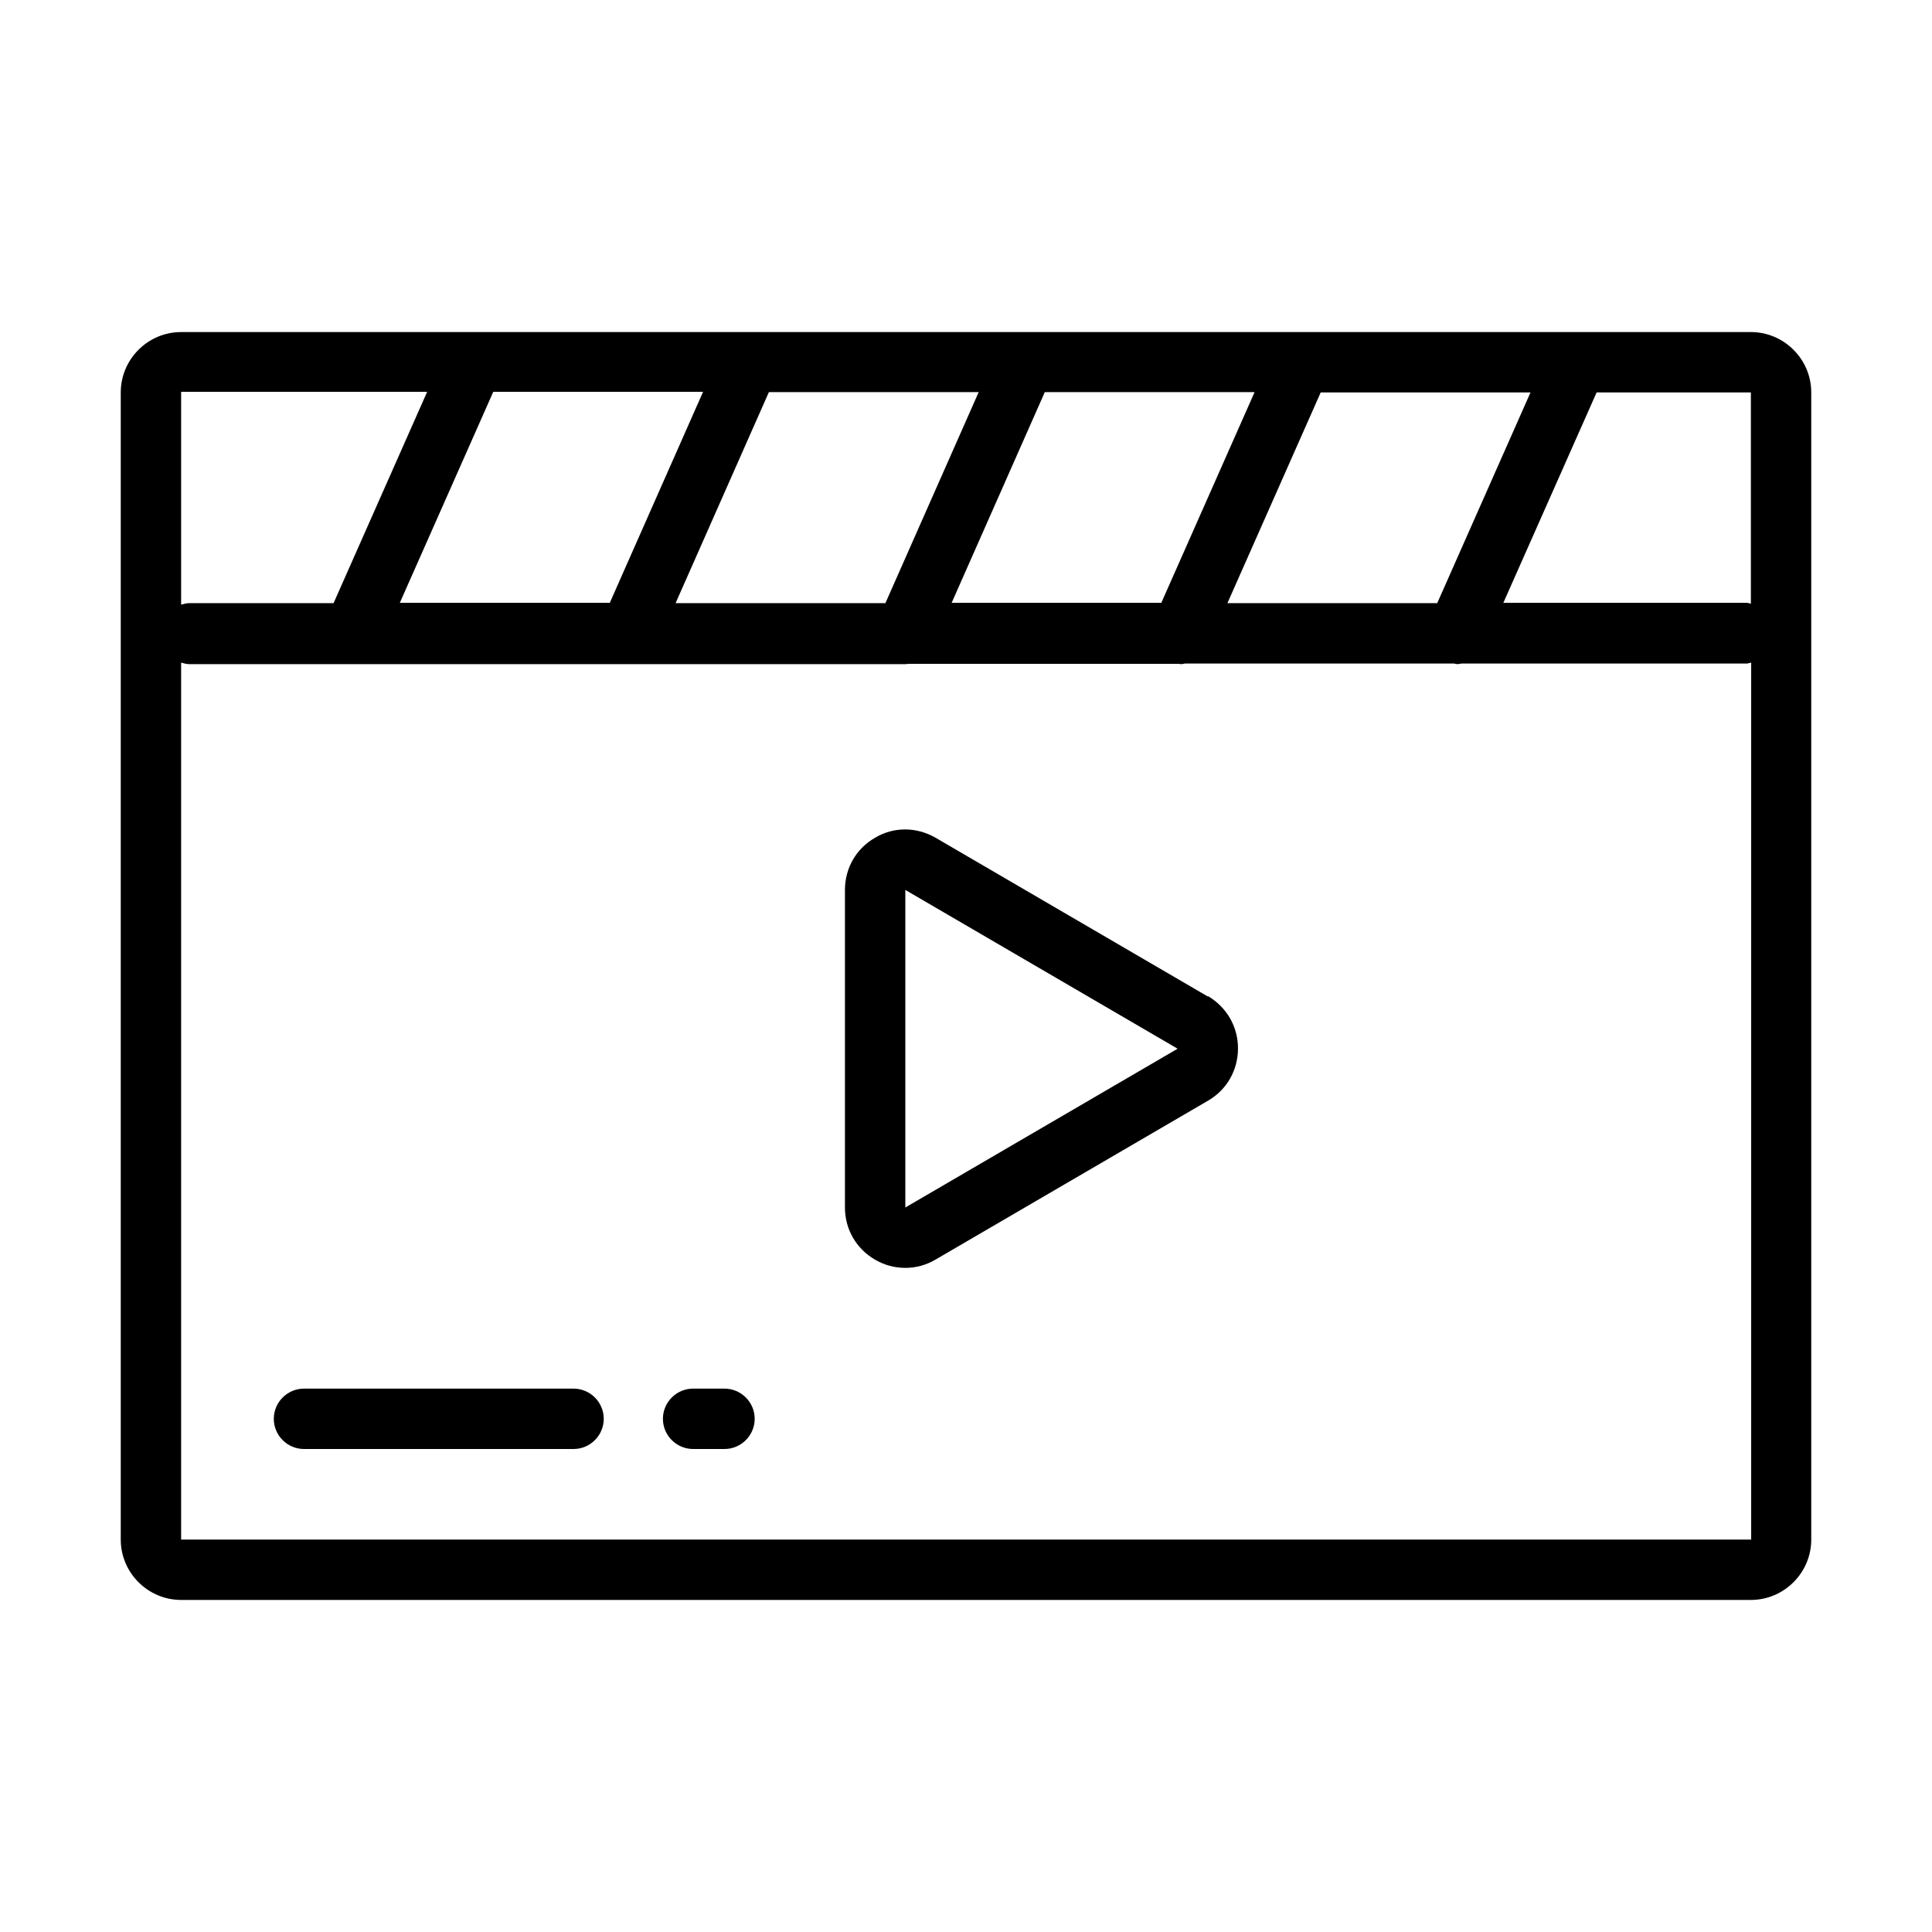
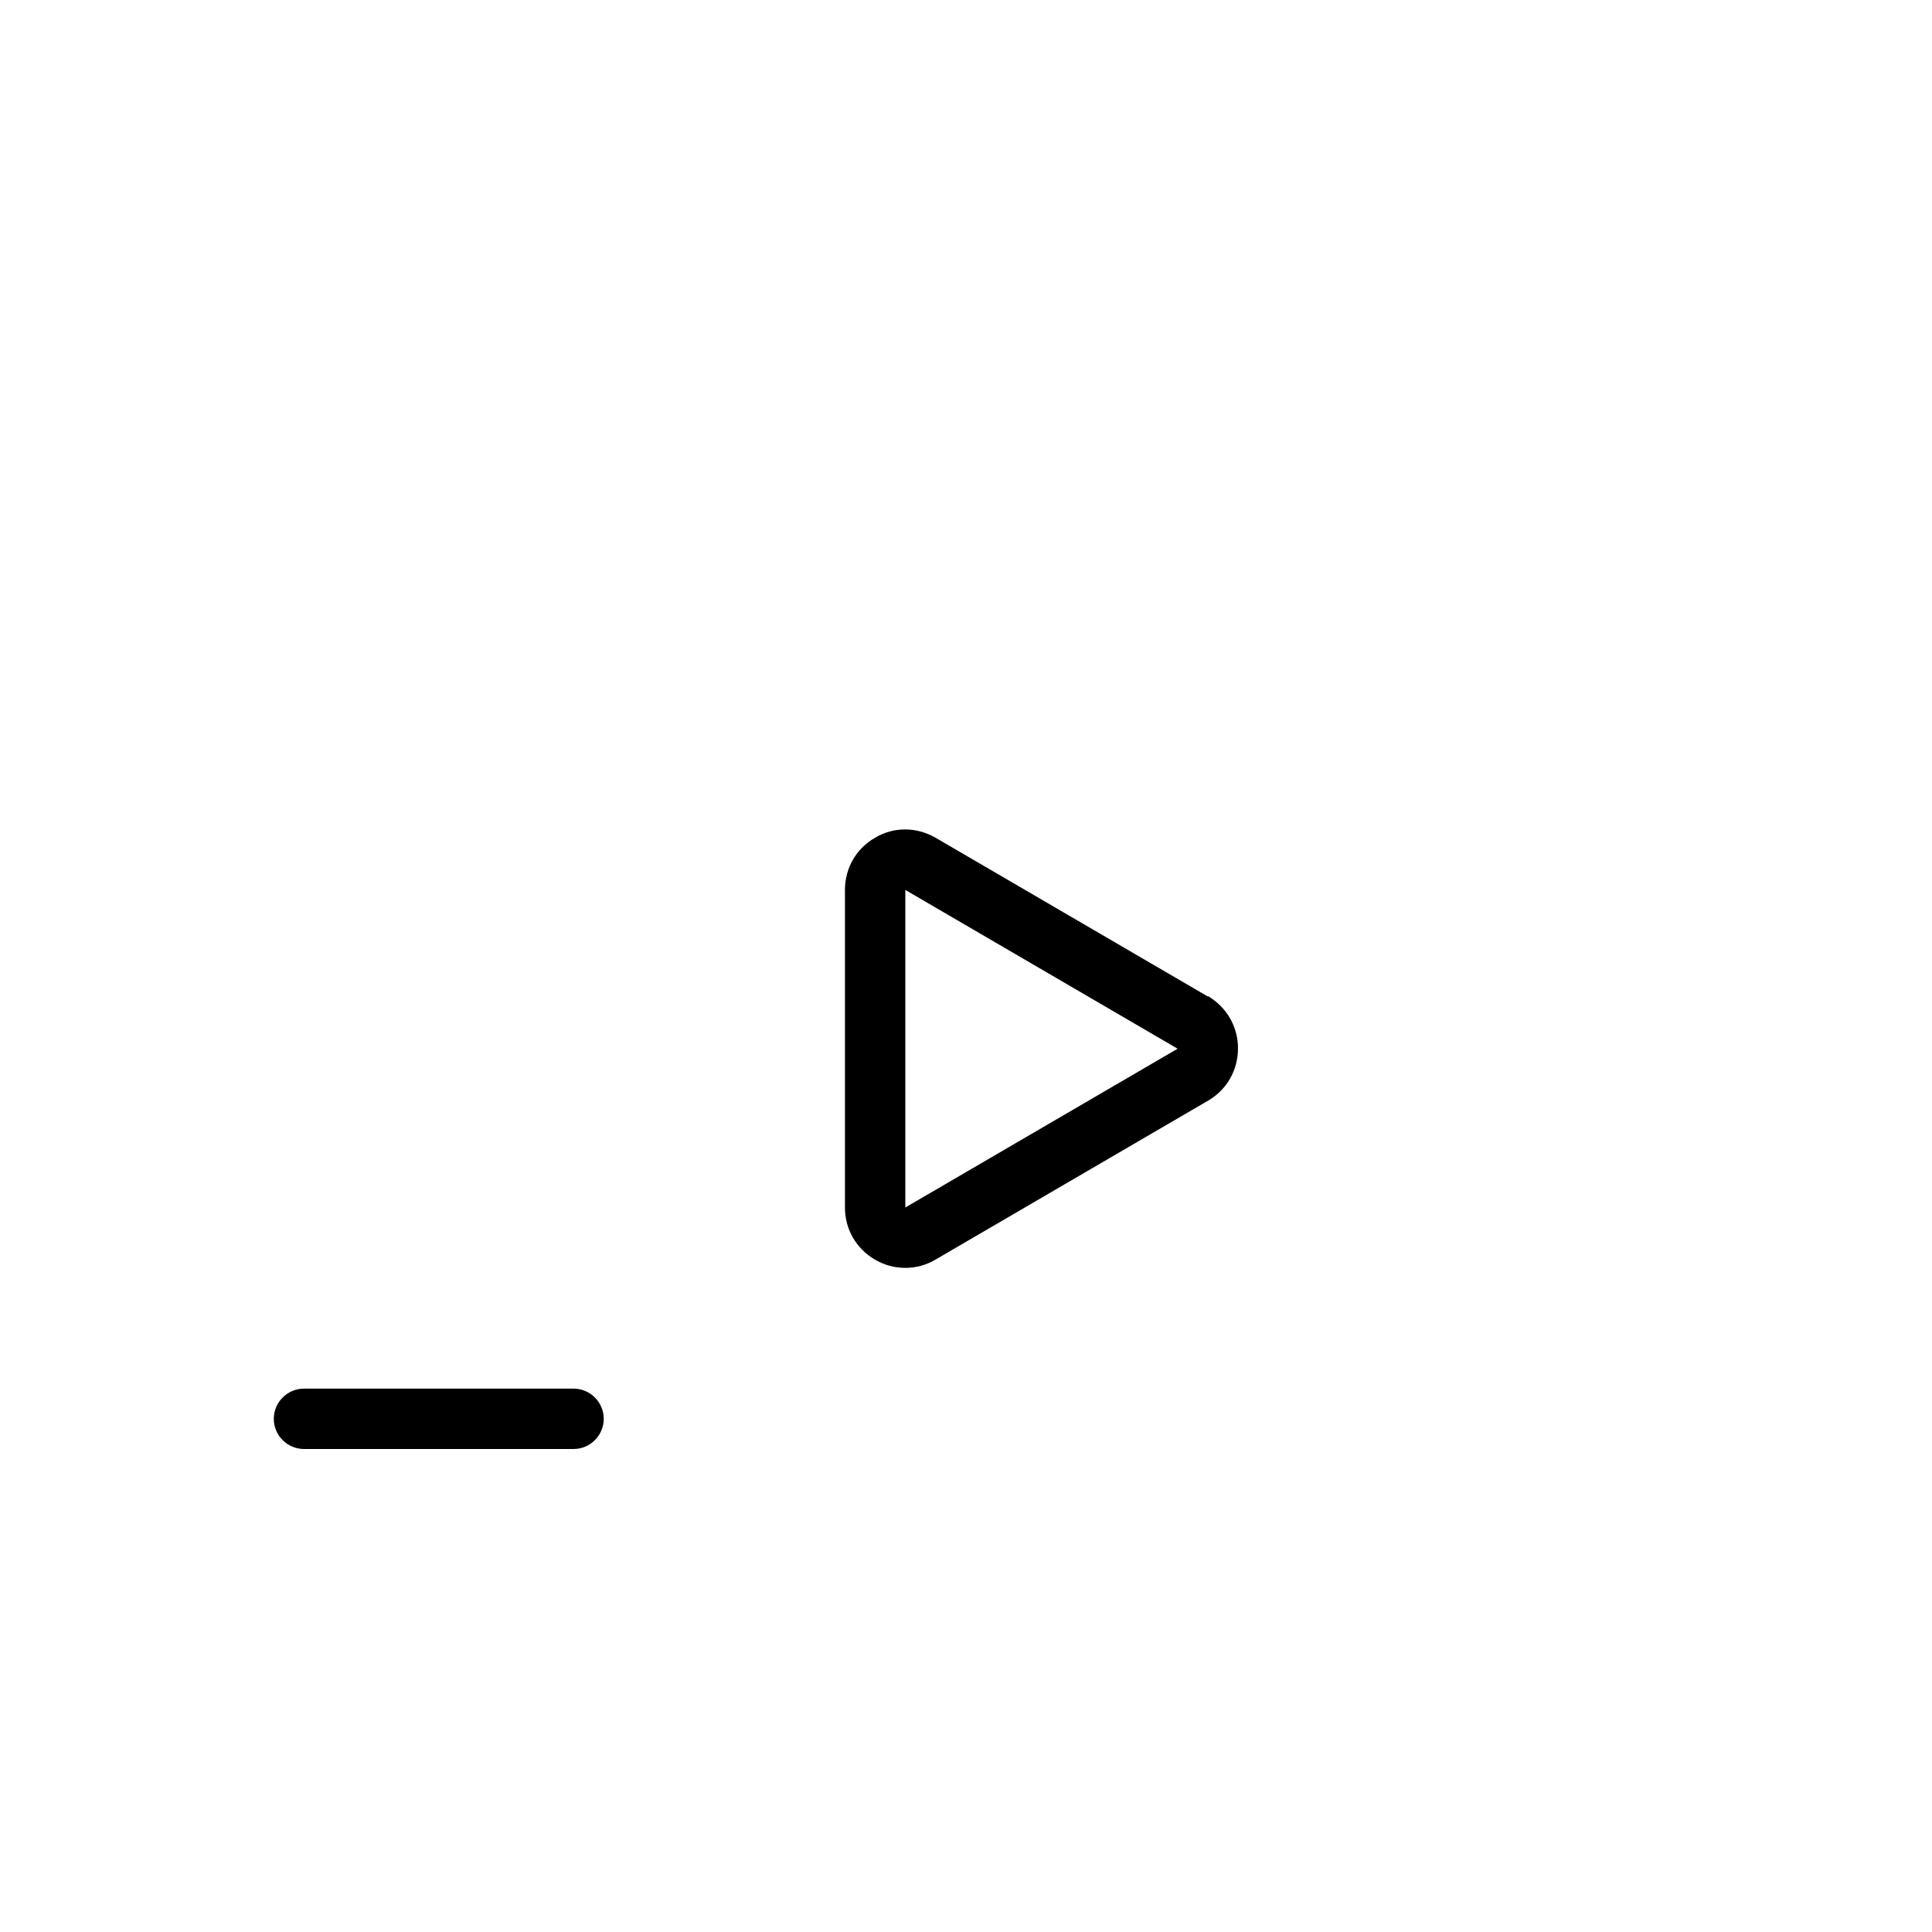
<svg xmlns="http://www.w3.org/2000/svg" id="Art" viewBox="0 0 64 64">
  <path d="m19,46h-8.93c-.55,0-1,.45-1,1s.45,1,1,1h8.93c.55,0,1-.45,1-1s-.45-1-1-1Z" />
-   <path d="m24,46h-1.04c-.55,0-1,.45-1,1s.45,1,1,1h1.04c.55,0,1-.45,1-1s-.45-1-1-1Z" />
-   <path d="m58,11H6c-1.1,0-2,.9-2,2v38c0,1.1.9,2,2,2h52c1.1,0,2-.9,2-2V13c0-1.1-.9-2-2-2Zm0,9s-.08-.03-.13-.03h-8.07s3.09-6.97,3.09-6.97h5.11v7Zm-17.34-.02l3.09-6.98h6.95l-3.09,6.98h-6.95Zm-9.14,0l3.09-6.99h6.95l-3.09,6.98h-6.96Zm-9.14,0l3.09-6.99h6.95l-3.09,6.99h-6.95Zm-9.14,0l3.1-7h6.95l-3.09,6.99h-6.96Zm.91-7l-3.1,7h-4.79c-.09,0-.17.03-.26.05v-7.05h8.14ZM6,51v-29.05c.08.02.17.05.26.05h5.42s.01,0,.02,0c0,0,.02,0,.02,0h9.08s.02,0,.04,0c.02,0,.04,0,.06,0h9.03s.04,0,.06,0c.03,0,.06,0,.09-.01h8.97s.05.01.08.01c.04,0,.08-.01.12-.02h8.92s.07.02.1.02c.05,0,.1-.01.15-.02h9.46s.08-.02.13-.03v29.05s-52,0-52,0Z" />
  <path d="m40.01,33.01l-9.02-5.26c-.63-.36-1.38-.37-2,0-.63.36-1,1.01-1,1.73v10.52c0,.73.38,1.37,1,1.73.31.18.65.27,1,.27s.69-.09,1.01-.28l9.02-5.26c.62-.36.99-1.01.99-1.73,0-.72-.37-1.36-.99-1.73Zm-10.02,6.99v-10.52s9.02,5.26,9.02,5.26l-9.02,5.26Z" />
</svg>